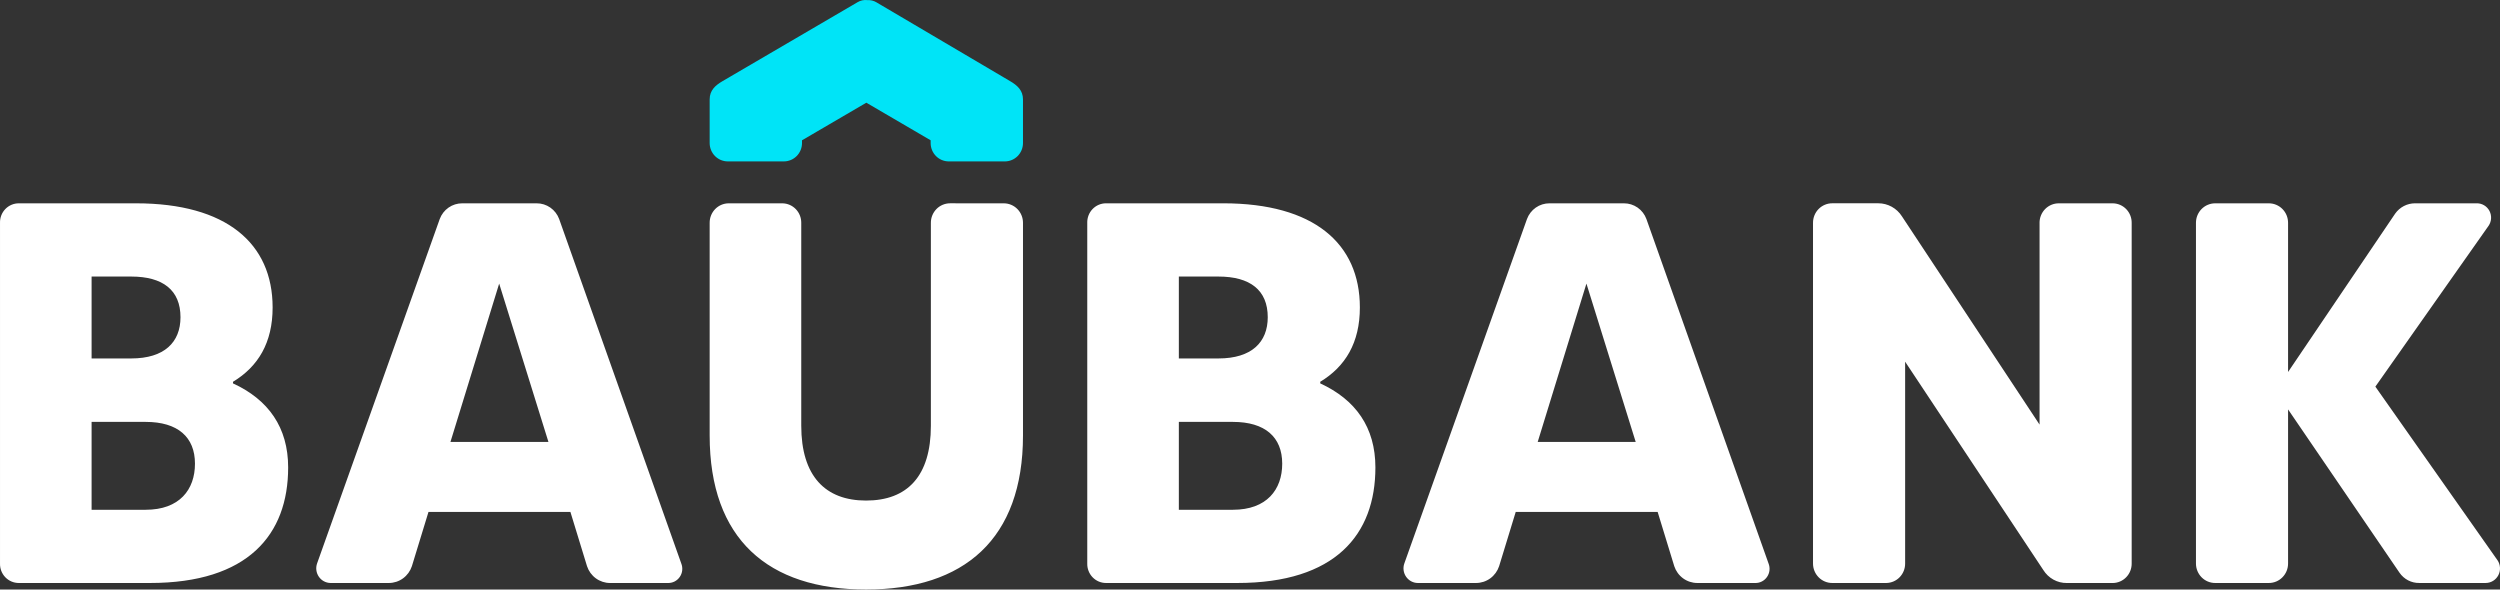
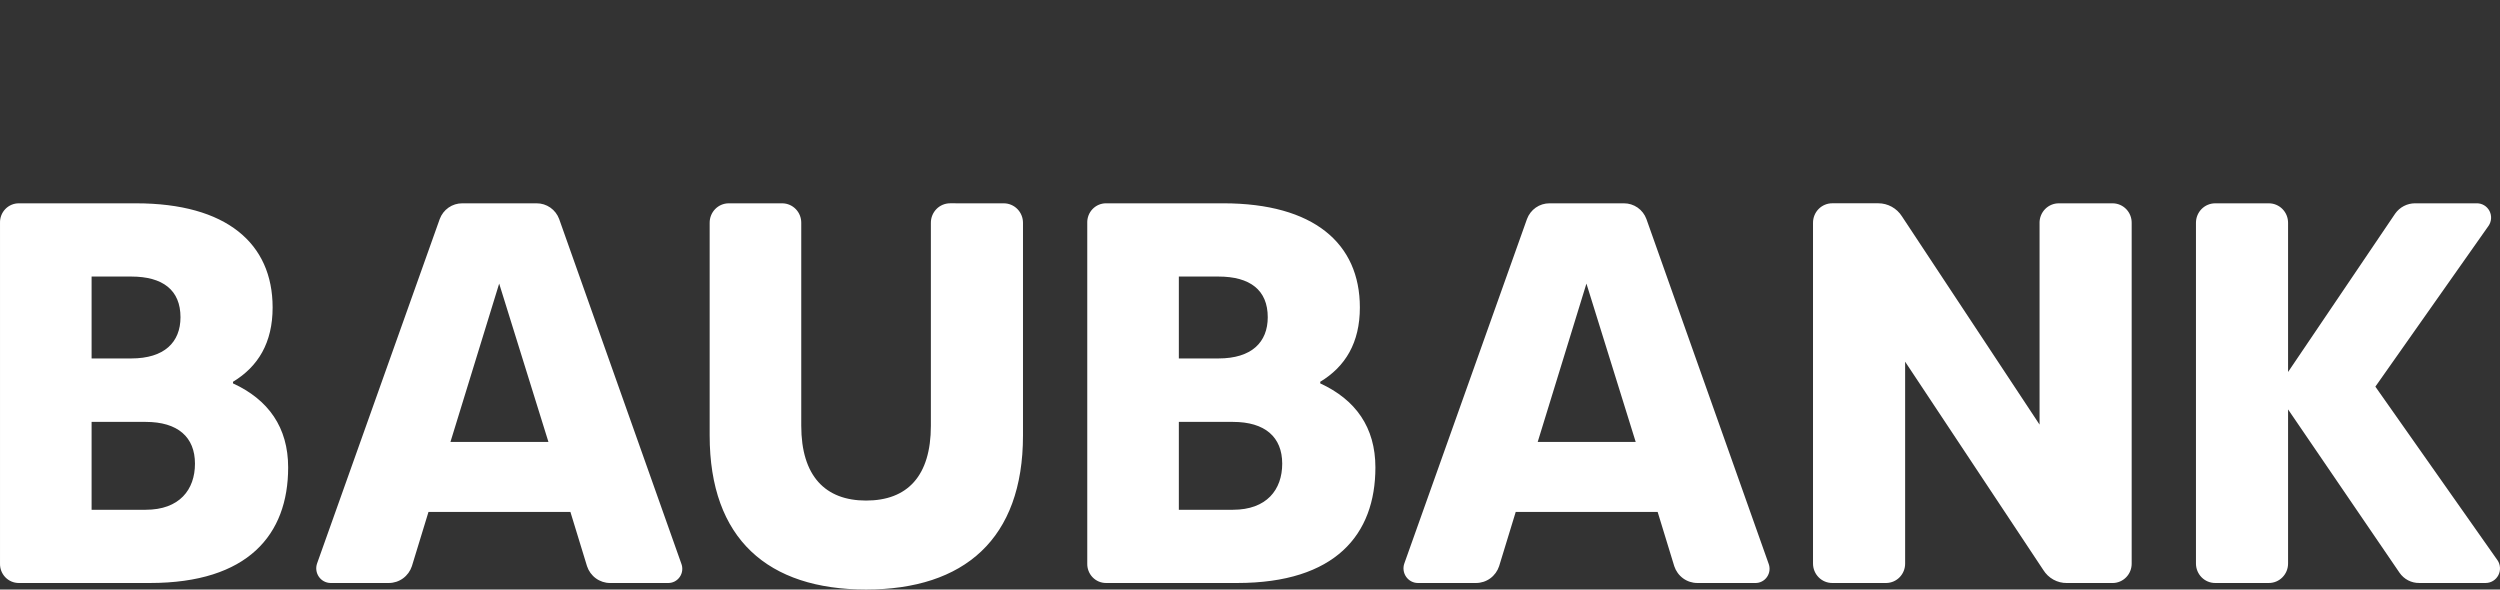
<svg xmlns="http://www.w3.org/2000/svg" width="229" height="54" viewBox="0 0 229 54" fill="none">
  <rect x="0" y="0" width="229" height="54" fill="#333333" stroke="none" />
-   <path fill-rule="evenodd" clip-rule="evenodd" d="M93.705 9.106V13.109C93.704 13.553 93.529 13.978 93.22 14.292C92.91 14.606 92.49 14.783 92.052 14.785H86.901C86.462 14.783 86.043 14.607 85.733 14.293C85.423 13.979 85.248 13.554 85.247 13.11V12.851L79.356 9.407L73.464 12.851V13.109C73.463 13.553 73.288 13.979 72.978 14.292C72.668 14.606 72.248 14.783 71.81 14.784H66.659C66.221 14.783 65.801 14.606 65.491 14.292C65.181 13.978 65.007 13.553 65.005 13.109V9.106C65.005 8.268 65.533 7.813 66.186 7.432L78.556 0.2C78.828 0.039 79.144 -0.028 79.457 0.011C79.746 -0.006 80.034 0.065 80.284 0.214L92.526 7.432C93.179 7.816 93.705 8.272 93.705 9.106Z" fill="#00E4F7" />
  <path d="M228.769 51.316L217.583 35.416L227.935 20.71C228.078 20.512 228.163 20.277 228.181 20.033C228.199 19.788 228.149 19.544 228.037 19.326C227.924 19.109 227.754 18.928 227.545 18.804C227.336 18.679 227.097 18.617 226.855 18.623H221.213C220.859 18.623 220.509 18.709 220.193 18.873C219.878 19.037 219.605 19.275 219.398 19.567L209.587 34.075V20.413C209.588 20.178 209.543 19.945 209.455 19.727C209.367 19.51 209.236 19.312 209.072 19.146C208.908 18.98 208.713 18.848 208.498 18.759C208.284 18.669 208.053 18.623 207.821 18.625H202.916C202.684 18.623 202.453 18.669 202.239 18.759C202.024 18.848 201.829 18.98 201.665 19.146C201.501 19.312 201.371 19.51 201.282 19.727C201.194 19.945 201.149 20.178 201.15 20.413V51.613C201.149 51.849 201.194 52.081 201.282 52.299C201.371 52.516 201.501 52.714 201.665 52.88C201.829 53.047 202.024 53.178 202.239 53.268C202.453 53.357 202.684 53.403 202.916 53.402H207.821C208.053 53.403 208.284 53.357 208.498 53.268C208.713 53.178 208.908 53.047 209.072 52.88C209.236 52.714 209.366 52.516 209.455 52.299C209.543 52.082 209.588 51.849 209.587 51.613V37.501L219.792 52.457C219.995 52.753 220.267 52.994 220.583 53.159C220.9 53.323 221.251 53.407 221.607 53.401H227.69C227.929 53.4 228.164 53.333 228.368 53.207C228.572 53.081 228.739 52.901 228.85 52.686C228.961 52.472 229.012 52.231 228.998 51.989C228.984 51.747 228.905 51.514 228.77 51.314M186.824 20.41V38.893L174.215 19.813C173.982 19.448 173.662 19.147 173.285 18.939C172.908 18.731 172.486 18.621 172.056 18.621H167.838C167.606 18.62 167.376 18.665 167.161 18.755C166.946 18.844 166.751 18.976 166.587 19.142C166.423 19.309 166.292 19.506 166.204 19.724C166.116 19.941 166.071 20.174 166.072 20.409V51.613C166.071 51.849 166.116 52.082 166.204 52.299C166.292 52.517 166.423 52.714 166.587 52.88C166.751 53.047 166.946 53.178 167.161 53.268C167.376 53.357 167.606 53.403 167.838 53.402H172.793C173.254 53.393 173.694 53.201 174.015 52.866C174.337 52.531 174.515 52.081 174.51 51.613V33.131L187.167 52.212C187.396 52.581 187.715 52.885 188.093 53.094C188.471 53.303 188.895 53.41 189.326 53.404H193.544C194.006 53.396 194.445 53.203 194.767 52.868C195.088 52.533 195.266 52.083 195.261 51.616V20.413C195.266 19.946 195.088 19.496 194.767 19.161C194.445 18.826 194.006 18.633 193.544 18.625H188.588C188.356 18.623 188.126 18.669 187.911 18.759C187.696 18.848 187.501 18.98 187.337 19.146C187.173 19.312 187.043 19.51 186.955 19.727C186.866 19.945 186.821 20.178 186.822 20.413M140.852 40.484L145.317 25.977L149.831 40.484H140.852ZM155.473 53.403H160.771C160.984 53.409 161.196 53.361 161.386 53.263C161.577 53.166 161.74 53.022 161.862 52.844C161.984 52.667 162.06 52.462 162.084 52.247C162.107 52.032 162.078 51.815 161.998 51.614L150.812 20.064C150.655 19.639 150.374 19.273 150.006 19.016C149.637 18.759 149.2 18.622 148.752 18.624H141.932C141.484 18.622 141.047 18.759 140.678 19.016C140.31 19.274 140.028 19.639 139.871 20.064L128.636 51.613C128.565 51.814 128.543 52.029 128.571 52.239C128.599 52.45 128.676 52.652 128.796 52.826C128.916 53.001 129.075 53.145 129.261 53.245C129.446 53.345 129.652 53.399 129.863 53.402H135.21C135.676 53.401 136.131 53.253 136.51 52.976C136.888 52.7 137.171 52.31 137.319 51.862L138.84 46.894H151.841L153.362 51.862C153.51 52.31 153.793 52.7 154.171 52.976C154.55 53.252 155.004 53.401 155.471 53.402M112.937 46.695H107.982V38.646H112.937C115.881 38.646 117.451 40.038 117.451 42.472C117.451 44.857 116.028 46.695 112.937 46.695ZM111.612 25.332C114.507 25.332 116.126 26.573 116.126 29.058C116.126 31.343 114.654 32.834 111.612 32.834H107.982V25.331L111.612 25.332ZM120.934 35.119V34.97C123.239 33.578 124.564 31.392 124.564 28.163C124.564 22.3 120.345 18.623 112.053 18.623H101.31C101.08 18.623 100.853 18.669 100.641 18.76C100.43 18.851 100.238 18.983 100.078 19.15C99.918 19.317 99.793 19.514 99.709 19.731C99.626 19.948 99.587 20.179 99.593 20.412V51.613C99.587 51.846 99.626 52.077 99.71 52.294C99.793 52.511 99.918 52.708 100.078 52.875C100.238 53.042 100.43 53.174 100.641 53.265C100.853 53.355 101.08 53.402 101.31 53.402H113.33C122.308 53.402 125.987 48.98 125.987 42.819C125.987 39.142 124.171 36.609 120.934 35.119ZM87.034 18.622C86.801 18.622 86.571 18.667 86.356 18.757C86.141 18.846 85.946 18.978 85.782 19.145C85.618 19.311 85.488 19.509 85.399 19.727C85.311 19.944 85.266 20.178 85.268 20.413V38.994C85.268 43.615 83.109 45.851 79.331 45.851C75.603 45.851 73.395 43.615 73.395 38.994V20.413C73.399 19.946 73.222 19.496 72.9 19.161C72.579 18.826 72.139 18.633 71.678 18.625H66.723C66.262 18.633 65.822 18.825 65.501 19.16C65.179 19.495 65.001 19.946 65.005 20.413V39.889C65.005 49.379 70.353 54 79.331 54C88.309 54 93.706 49.379 93.706 39.889V20.413C93.707 20.178 93.662 19.945 93.573 19.727C93.485 19.51 93.355 19.312 93.191 19.146C93.027 18.98 92.832 18.848 92.617 18.759C92.402 18.669 92.172 18.623 91.94 18.625L87.034 18.622ZM41.26 40.484L45.724 25.977L50.238 40.484H41.26ZM55.879 53.403H61.178C61.391 53.409 61.602 53.361 61.793 53.264C61.983 53.166 62.147 53.022 62.269 52.844C62.391 52.667 62.467 52.462 62.49 52.247C62.514 52.032 62.485 51.815 62.404 51.614L51.219 20.064C51.062 19.639 50.78 19.273 50.412 19.016C50.043 18.759 49.606 18.622 49.158 18.624H42.339C41.892 18.622 41.454 18.759 41.086 19.016C40.718 19.273 40.436 19.639 40.279 20.064L29.044 51.613C28.974 51.814 28.952 52.029 28.98 52.239C29.008 52.45 29.085 52.651 29.205 52.826C29.325 53.001 29.484 53.144 29.669 53.244C29.855 53.344 30.061 53.398 30.271 53.402H35.619C36.086 53.401 36.541 53.252 36.919 52.976C37.297 52.7 37.581 52.31 37.729 51.862L39.249 46.894H52.25L53.771 51.862C53.919 52.31 54.202 52.7 54.581 52.976C54.959 53.252 55.413 53.402 55.879 53.403ZM13.345 46.695H8.39V38.646H13.345C16.289 38.646 17.859 40.038 17.859 42.472C17.859 44.857 16.436 46.695 13.345 46.695ZM12.02 25.332C14.915 25.332 16.533 26.573 16.533 29.058C16.533 31.343 15.062 32.834 12.02 32.834H8.39V25.331L12.02 25.332ZM21.342 35.12V34.971C23.647 33.579 24.972 31.393 24.972 28.164C24.972 22.301 20.754 18.624 12.462 18.624H1.718C1.488 18.624 1.261 18.671 1.049 18.761C0.838 18.852 0.646 18.984 0.486 19.151C0.326 19.318 0.2 19.515 0.117 19.732C0.034 19.949 -0.006 20.18 0.001 20.413V51.613C-0.006 51.846 0.034 52.077 0.117 52.294C0.201 52.511 0.326 52.708 0.486 52.875C0.646 53.042 0.838 53.174 1.049 53.265C1.261 53.355 1.488 53.402 1.718 53.402H13.737C22.715 53.402 26.395 48.98 26.395 42.819C26.395 39.142 24.58 36.609 21.342 35.118" fill="white" />
</svg>